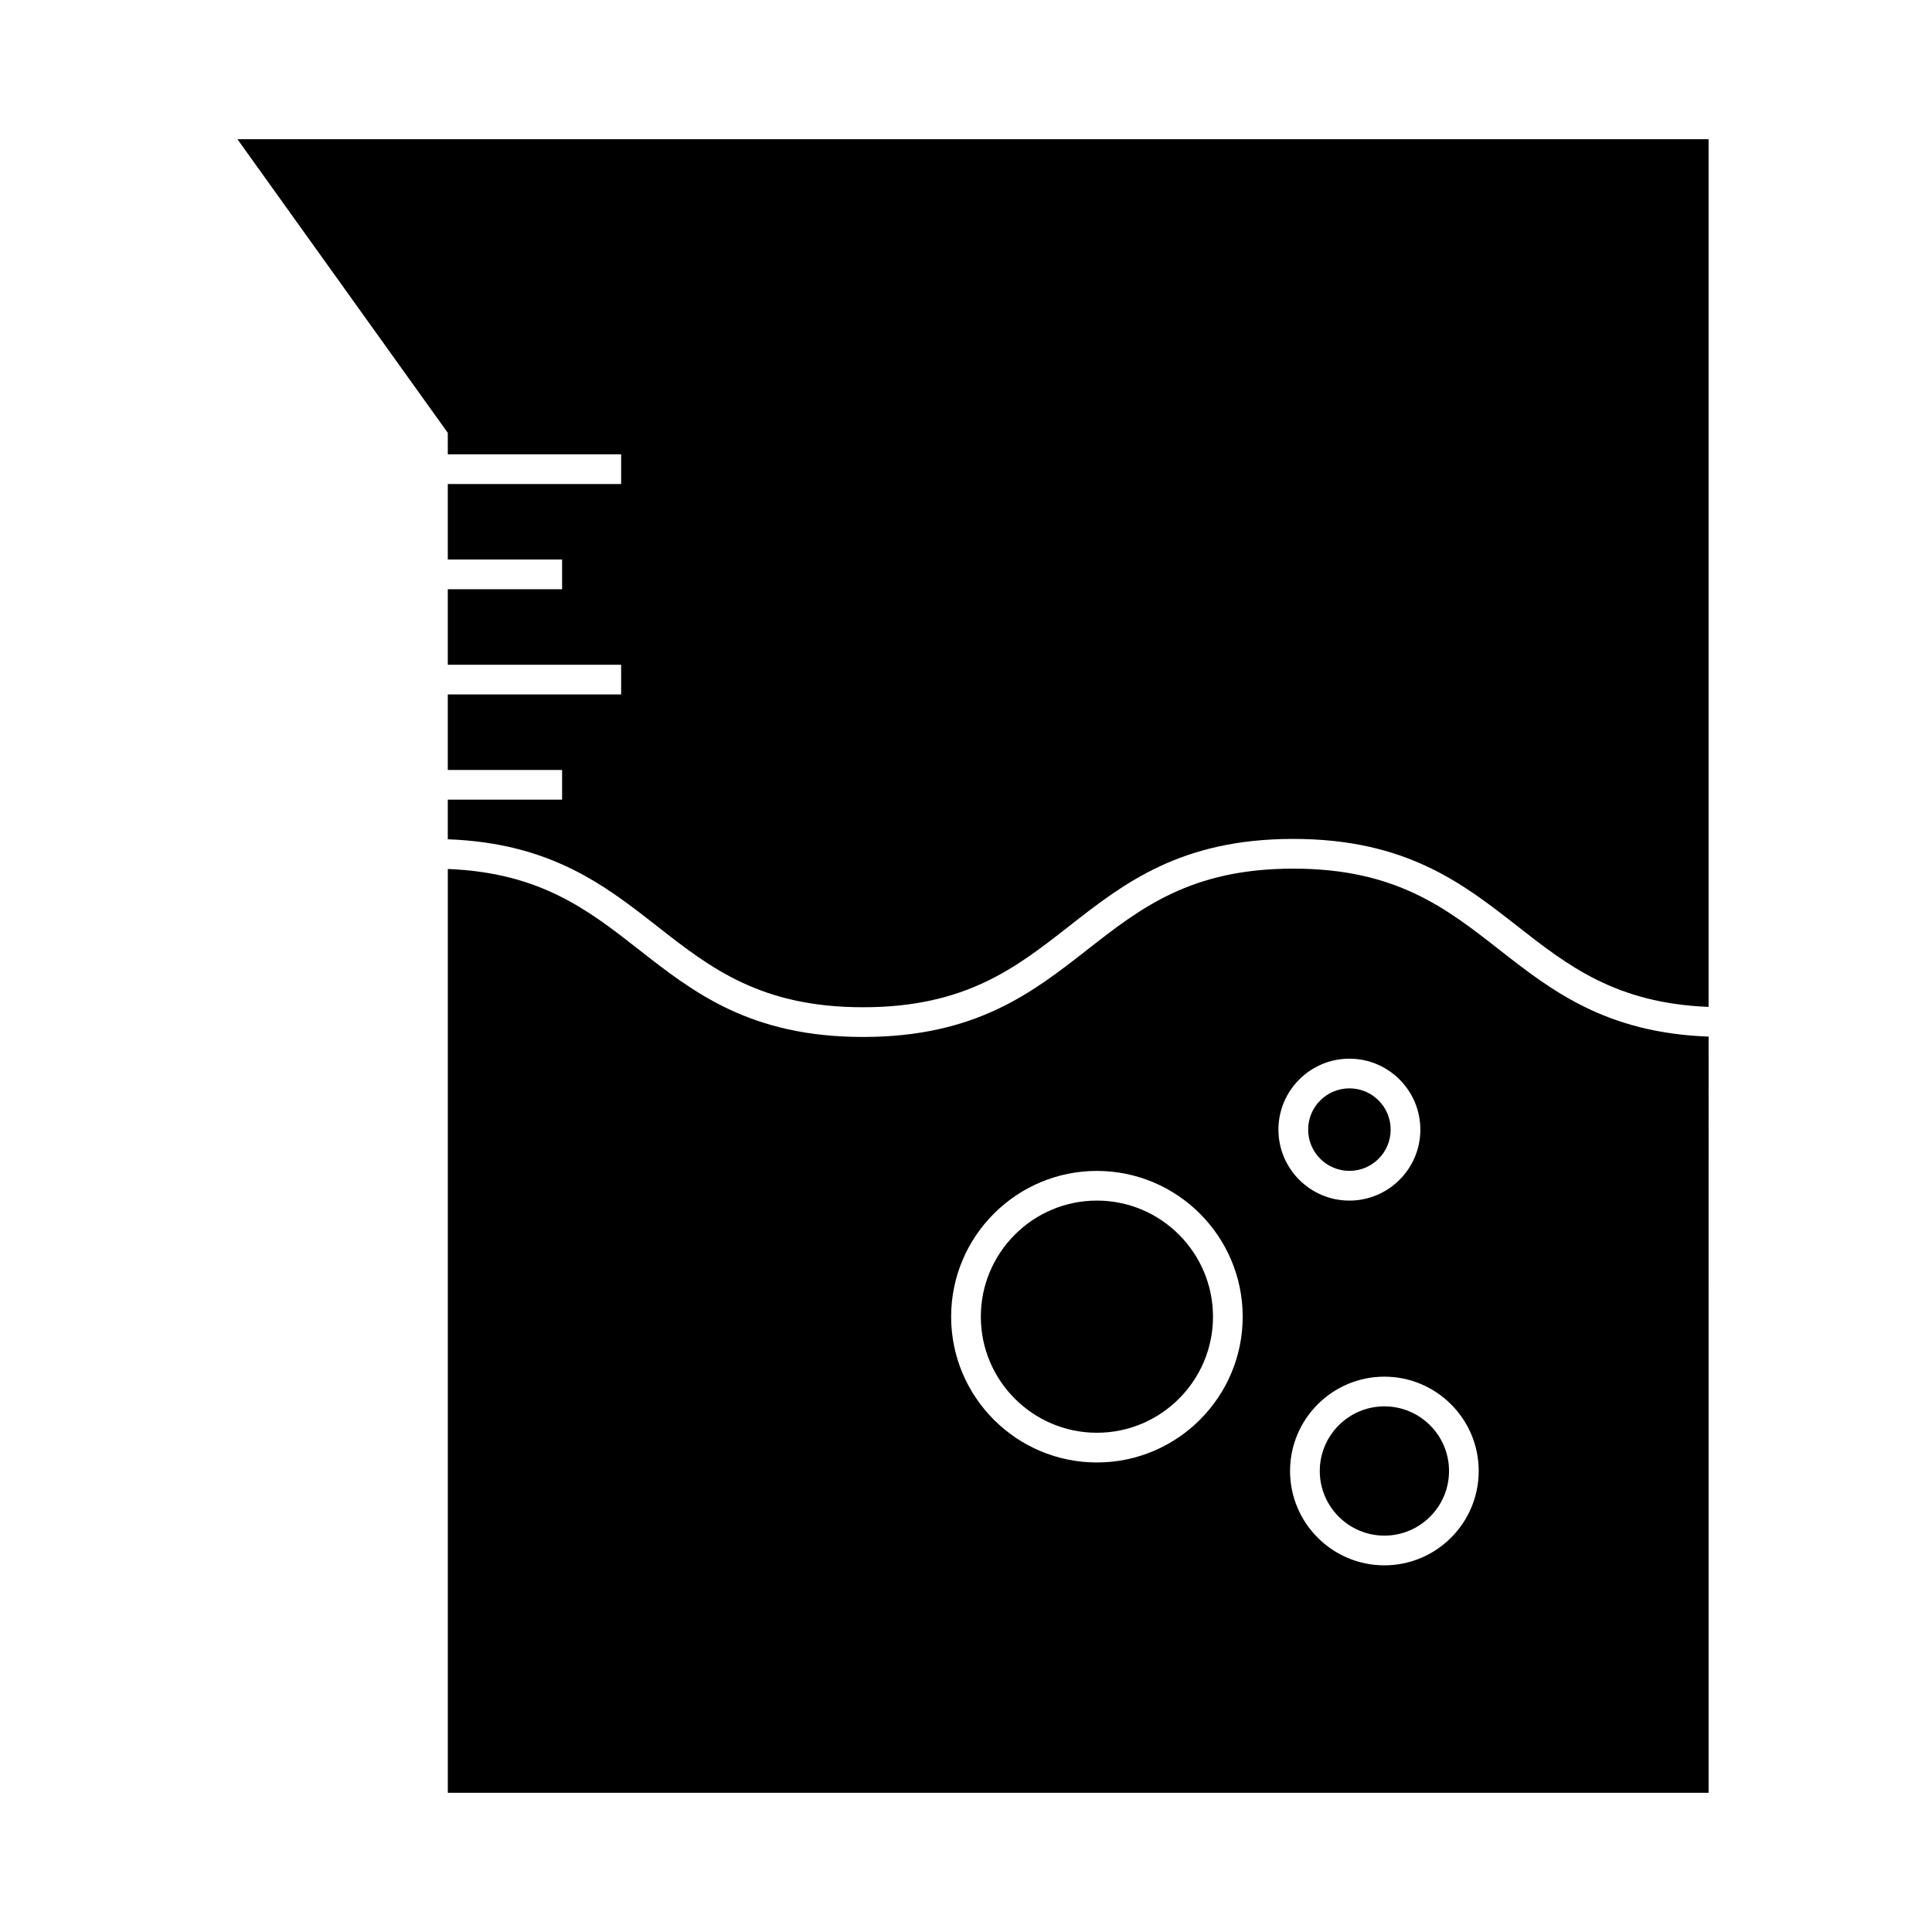
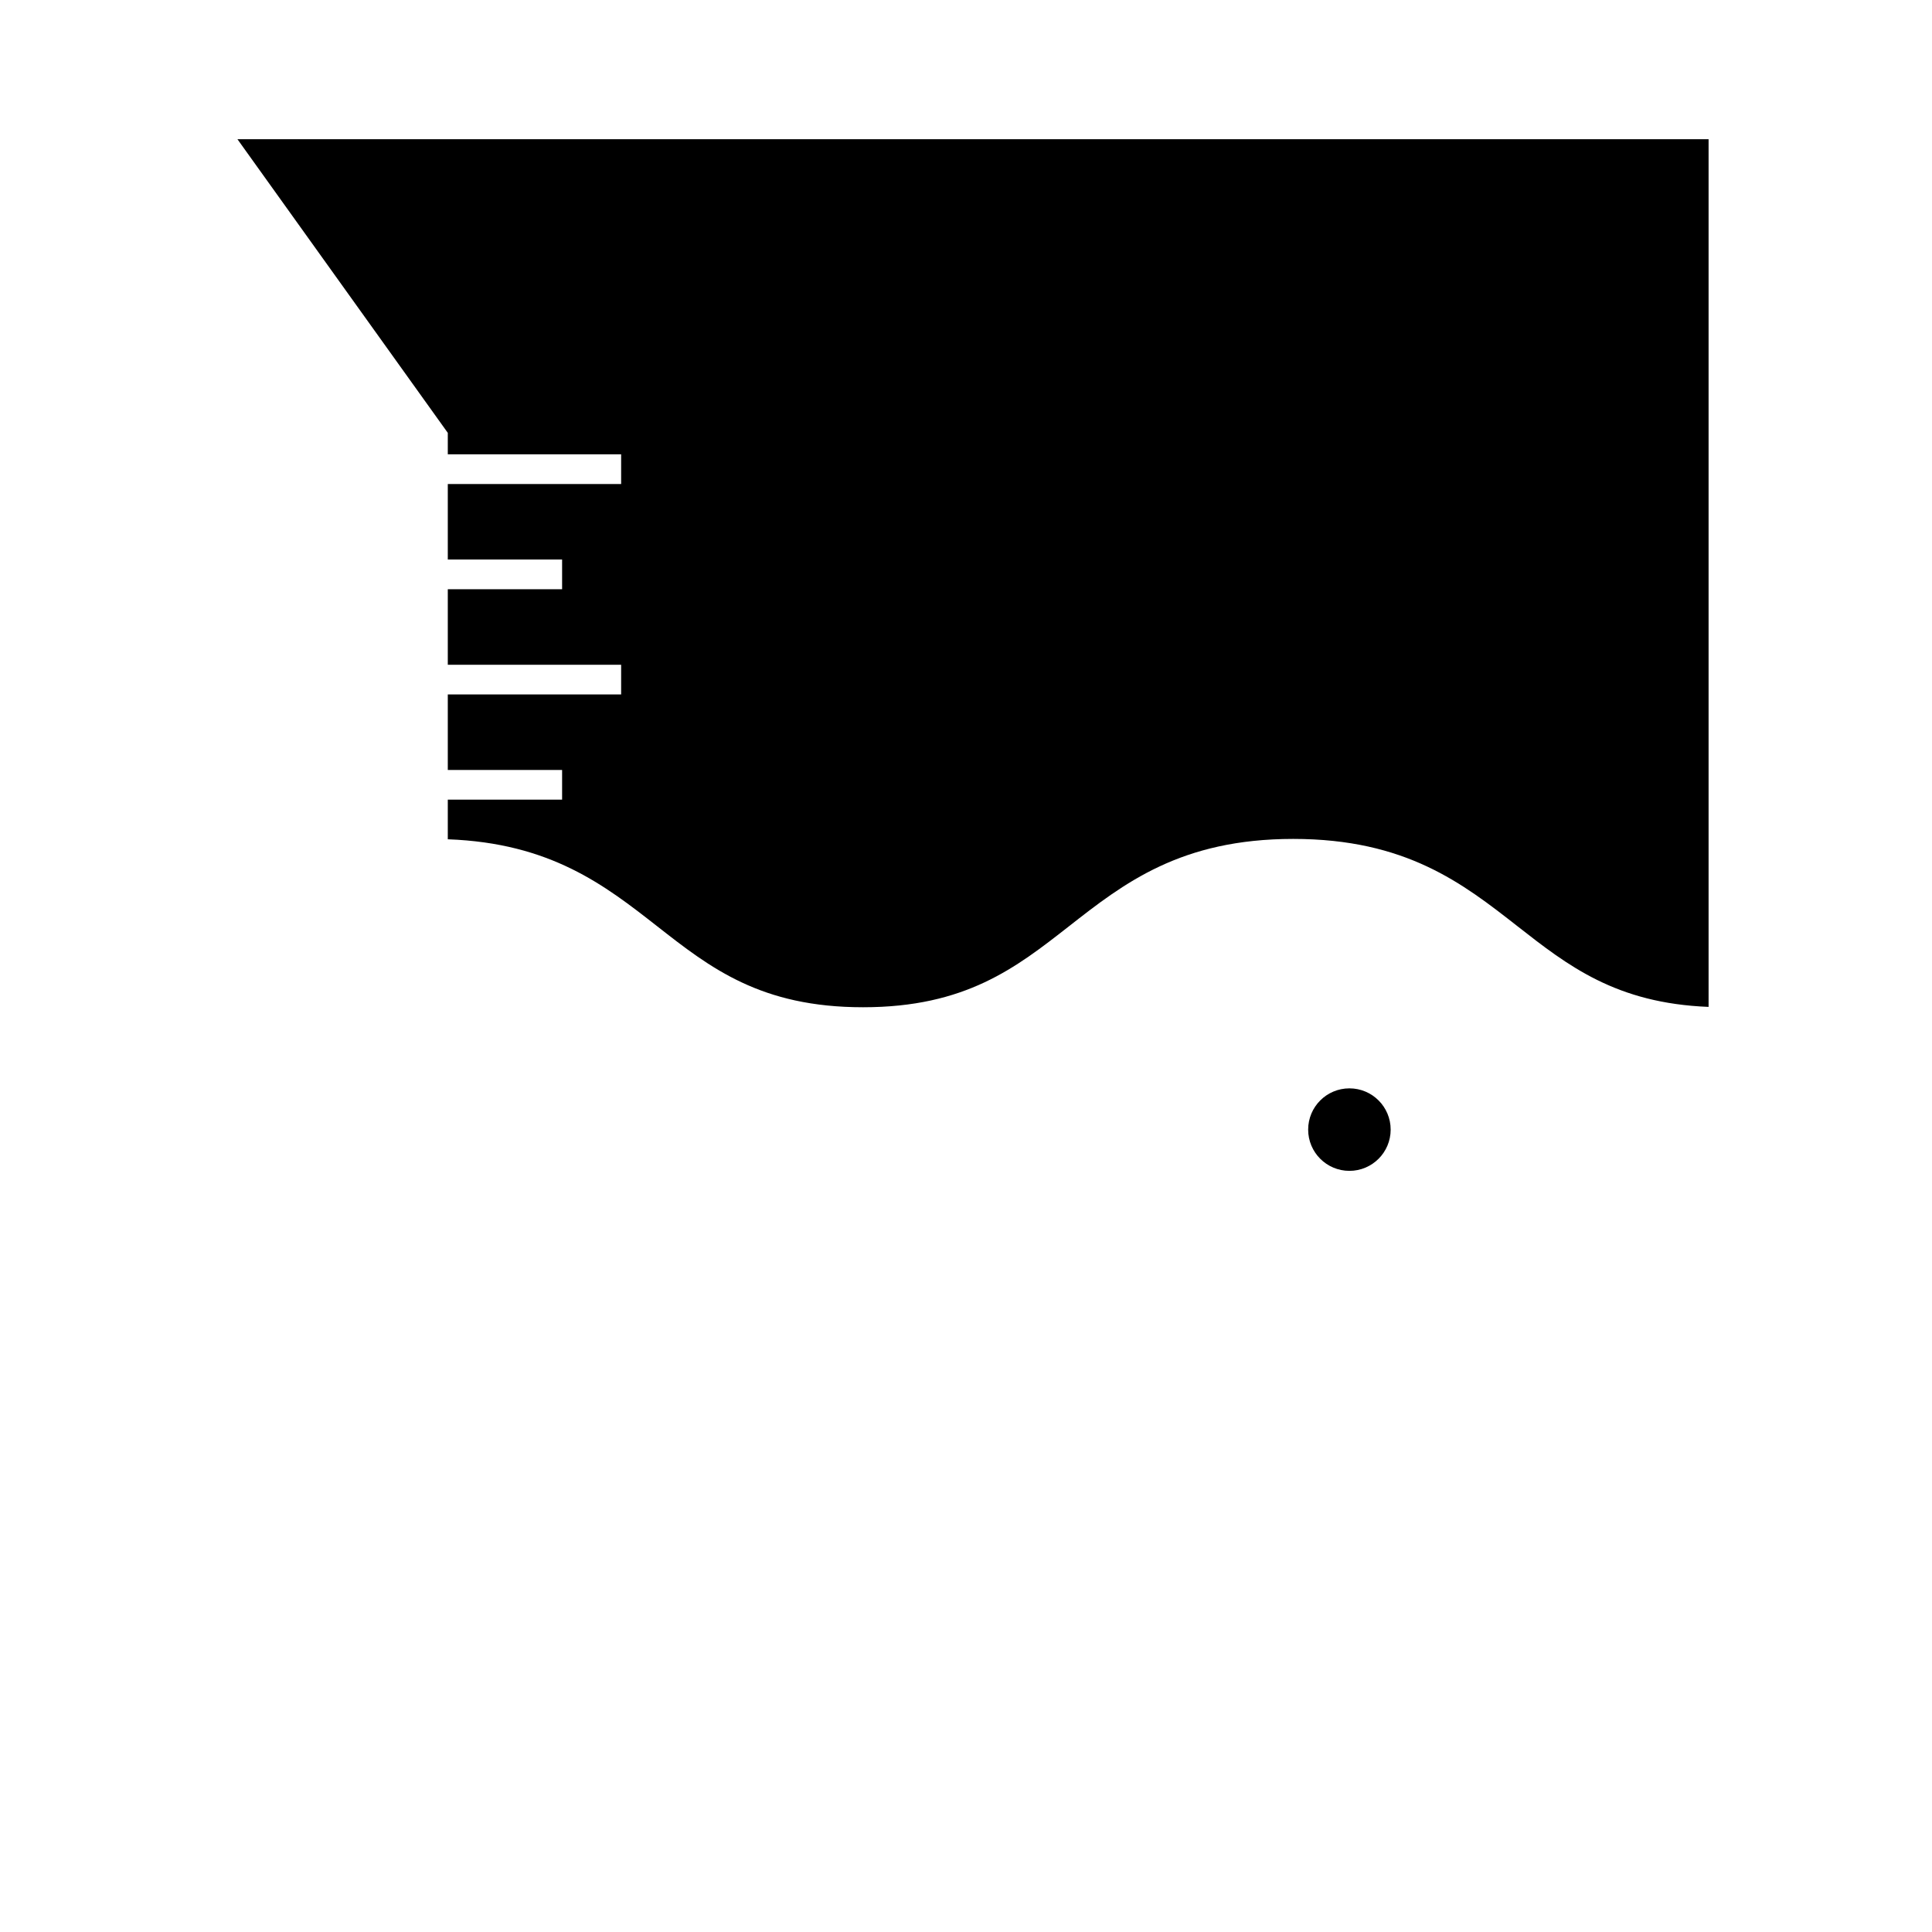
<svg xmlns="http://www.w3.org/2000/svg" fill="#000000" width="800px" height="800px" version="1.1" viewBox="144 144 512 512">
  <g>
    <path d="m262.67 258.71v5.688h45.938v7.871h-45.938v20.012h30.293v7.871h-30.293v20.012h45.938v7.871h-45.938v20.012h30.293v7.871h-30.293v10.5c27.246 0.992 41.605 12.18 55.48 23.043 14.105 11.043 27.43 21.469 54.57 21.469 27.145 0 40.469-10.43 54.574-21.465 14.535-11.379 29.574-23.145 59.43-23.145 29.855 0 44.891 11.766 59.43 23.145 13.402 10.492 26.125 20.402 50.637 21.371v-229.95h-389.87z" />
-     <path d="m596.8 418.71c-27.246-0.992-41.613-12.18-55.492-23.043-14.105-11.043-27.43-21.469-54.574-21.469s-40.469 10.43-54.574 21.469c-14.535 11.371-29.574 23.137-59.43 23.137s-44.887-11.766-59.422-23.145c-13.398-10.492-26.121-20.402-50.629-21.371v244.82h334.12zm-162.11 112.86c-21.301 0-38.629-17.328-38.629-38.629s17.328-38.637 38.629-38.637c21.301 0 38.637 17.336 38.637 38.637s-17.332 38.629-38.637 38.629zm66.914-107.01c10.371 0 18.805 8.434 18.805 18.805 0 10.371-8.434 18.805-18.805 18.805-10.371 0-18.805-8.434-18.805-18.805 0-10.367 8.441-18.805 18.805-18.805zm9.27 134.27c-13.781 0-24.996-11.215-24.996-25 0-13.785 11.215-25 24.996-25s25 11.215 25 25c0 13.785-11.215 25-25 25z" />
-     <path d="m434.69 462.17c-16.961 0-30.758 13.797-30.758 30.766 0 16.961 13.797 30.758 30.758 30.758 16.961 0 30.766-13.797 30.766-30.758 0-16.969-13.797-30.766-30.766-30.766z" />
    <path d="m512.54 443.36c0 6.035-4.891 10.93-10.93 10.93-6.039 0-10.934-4.894-10.934-10.93 0-6.039 4.894-10.934 10.934-10.934 6.039 0 10.93 4.894 10.93 10.934" />
-     <path d="m510.88 516.7c-9.441 0-17.125 7.684-17.125 17.129 0 9.445 7.684 17.129 17.125 17.129 9.445 0 17.129-7.684 17.129-17.129 0-9.449-7.684-17.129-17.129-17.129z" />
  </g>
</svg>